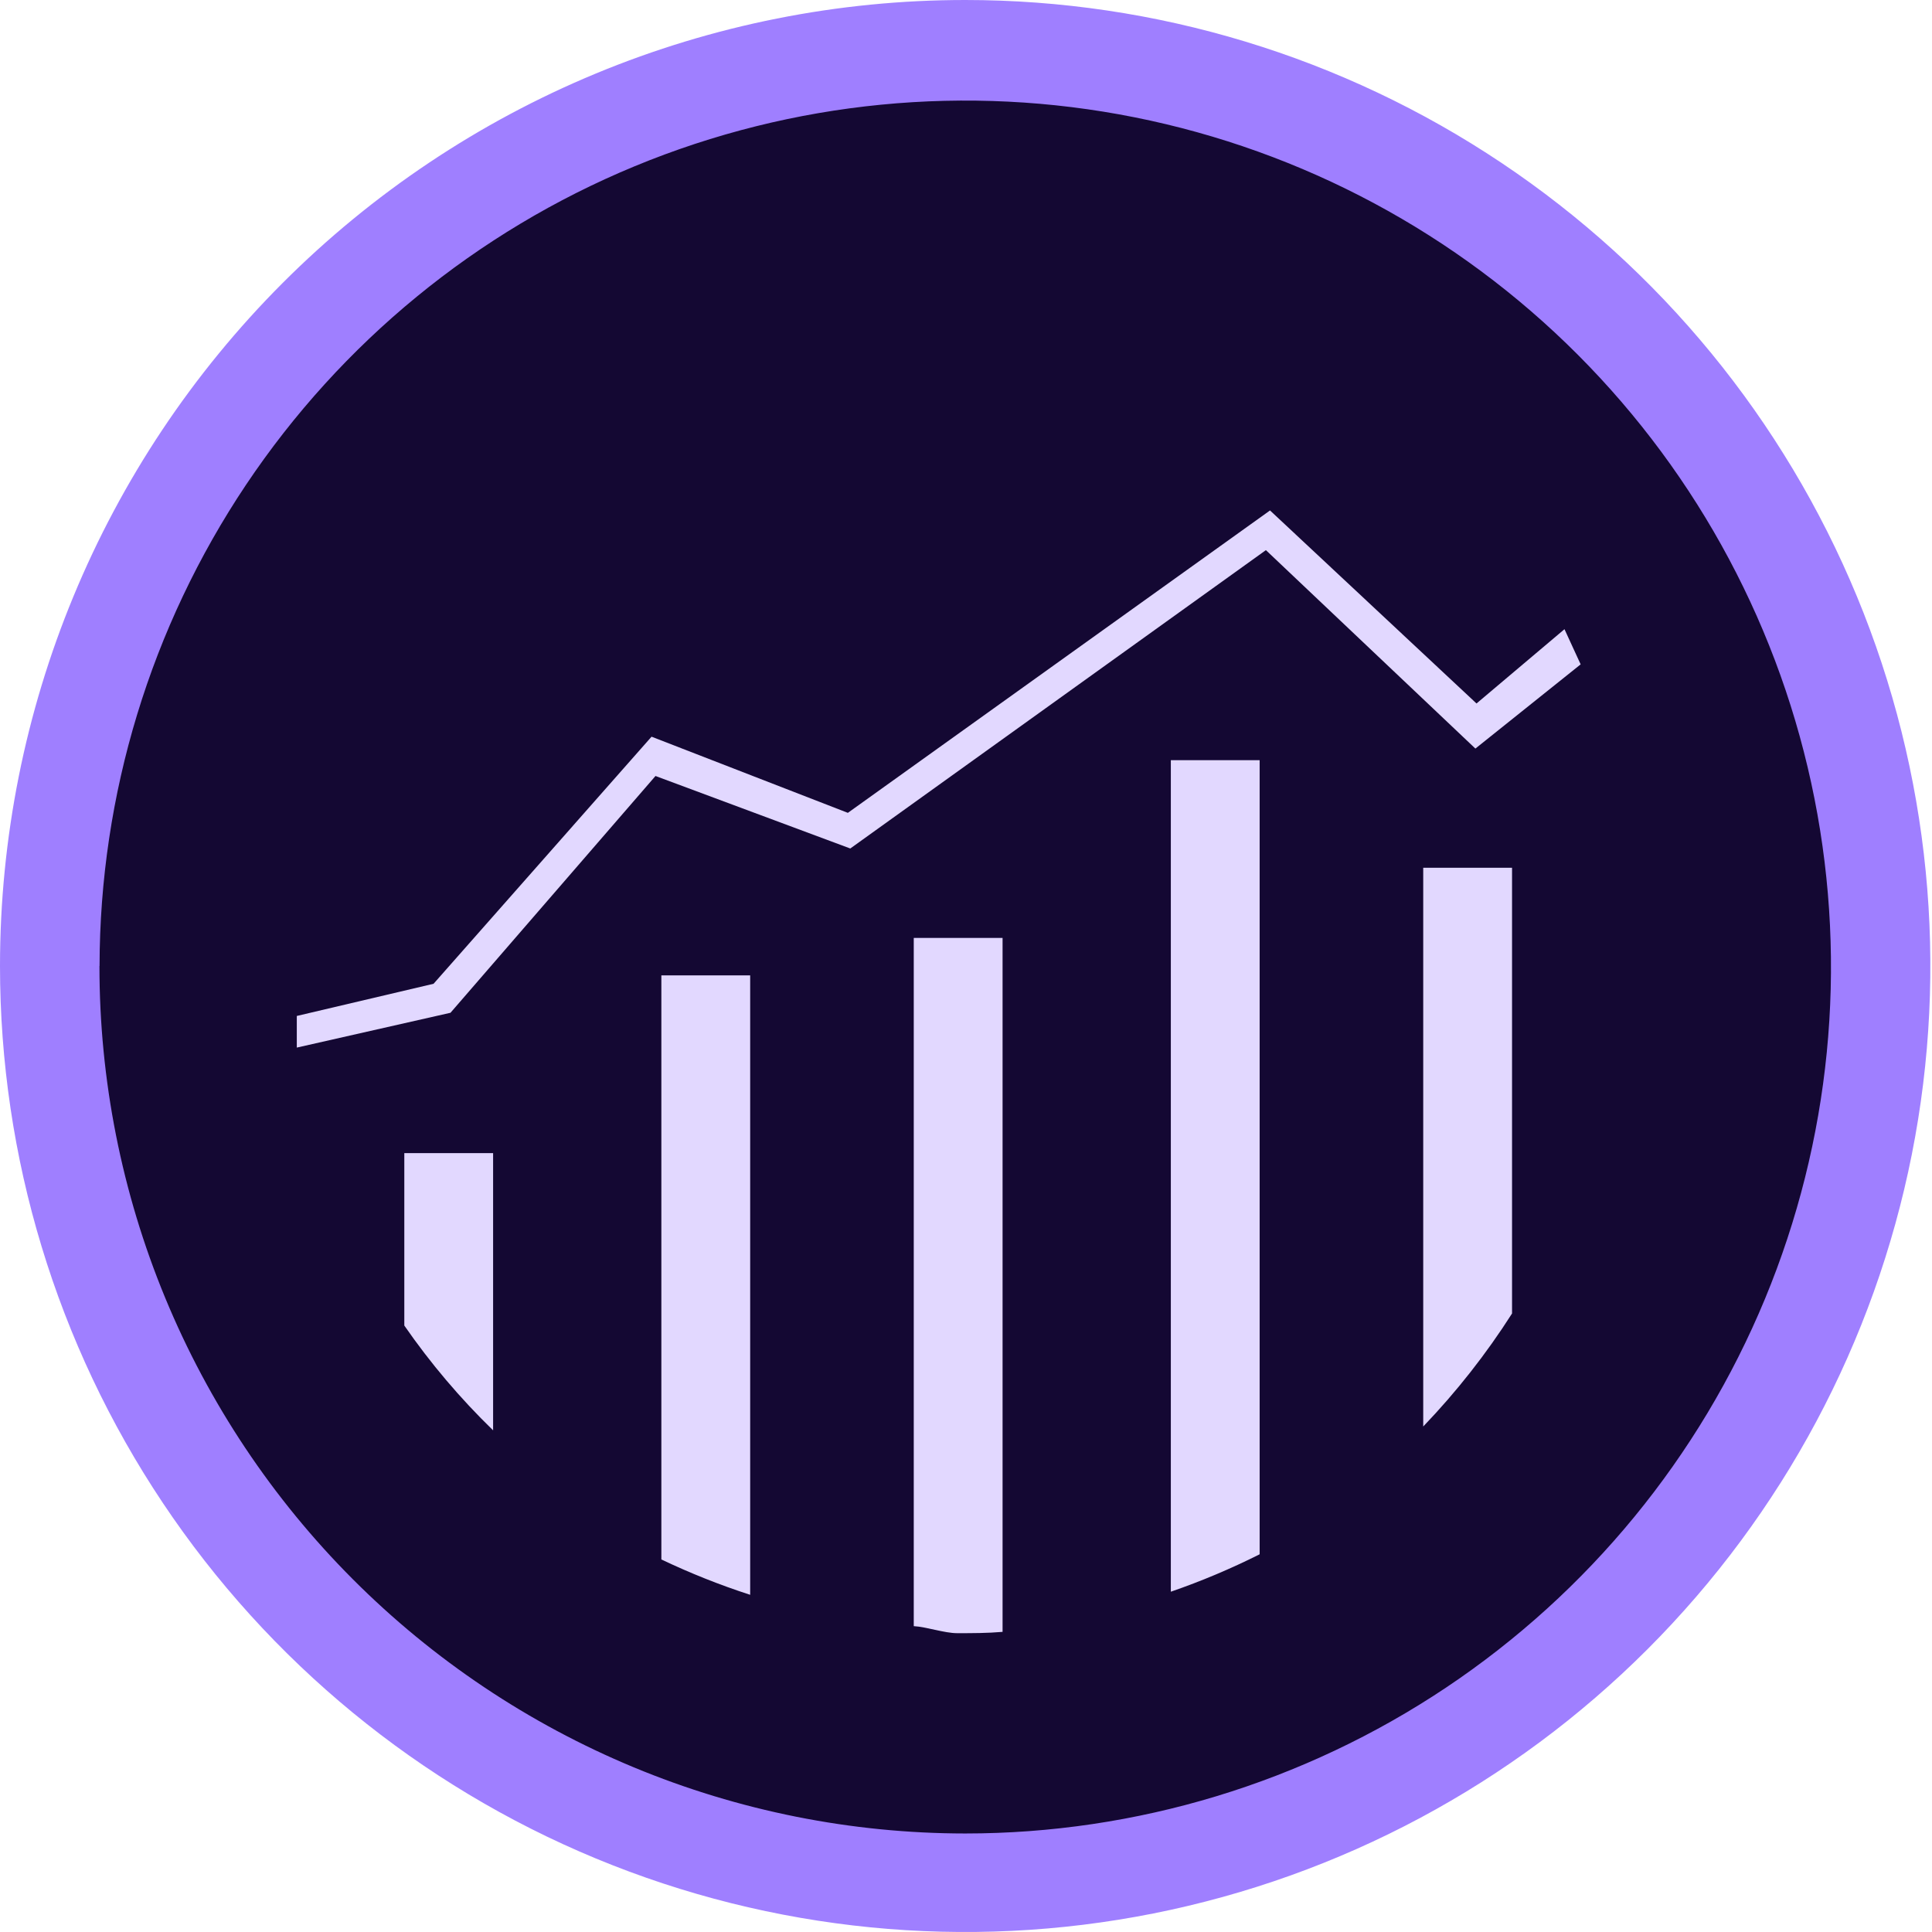
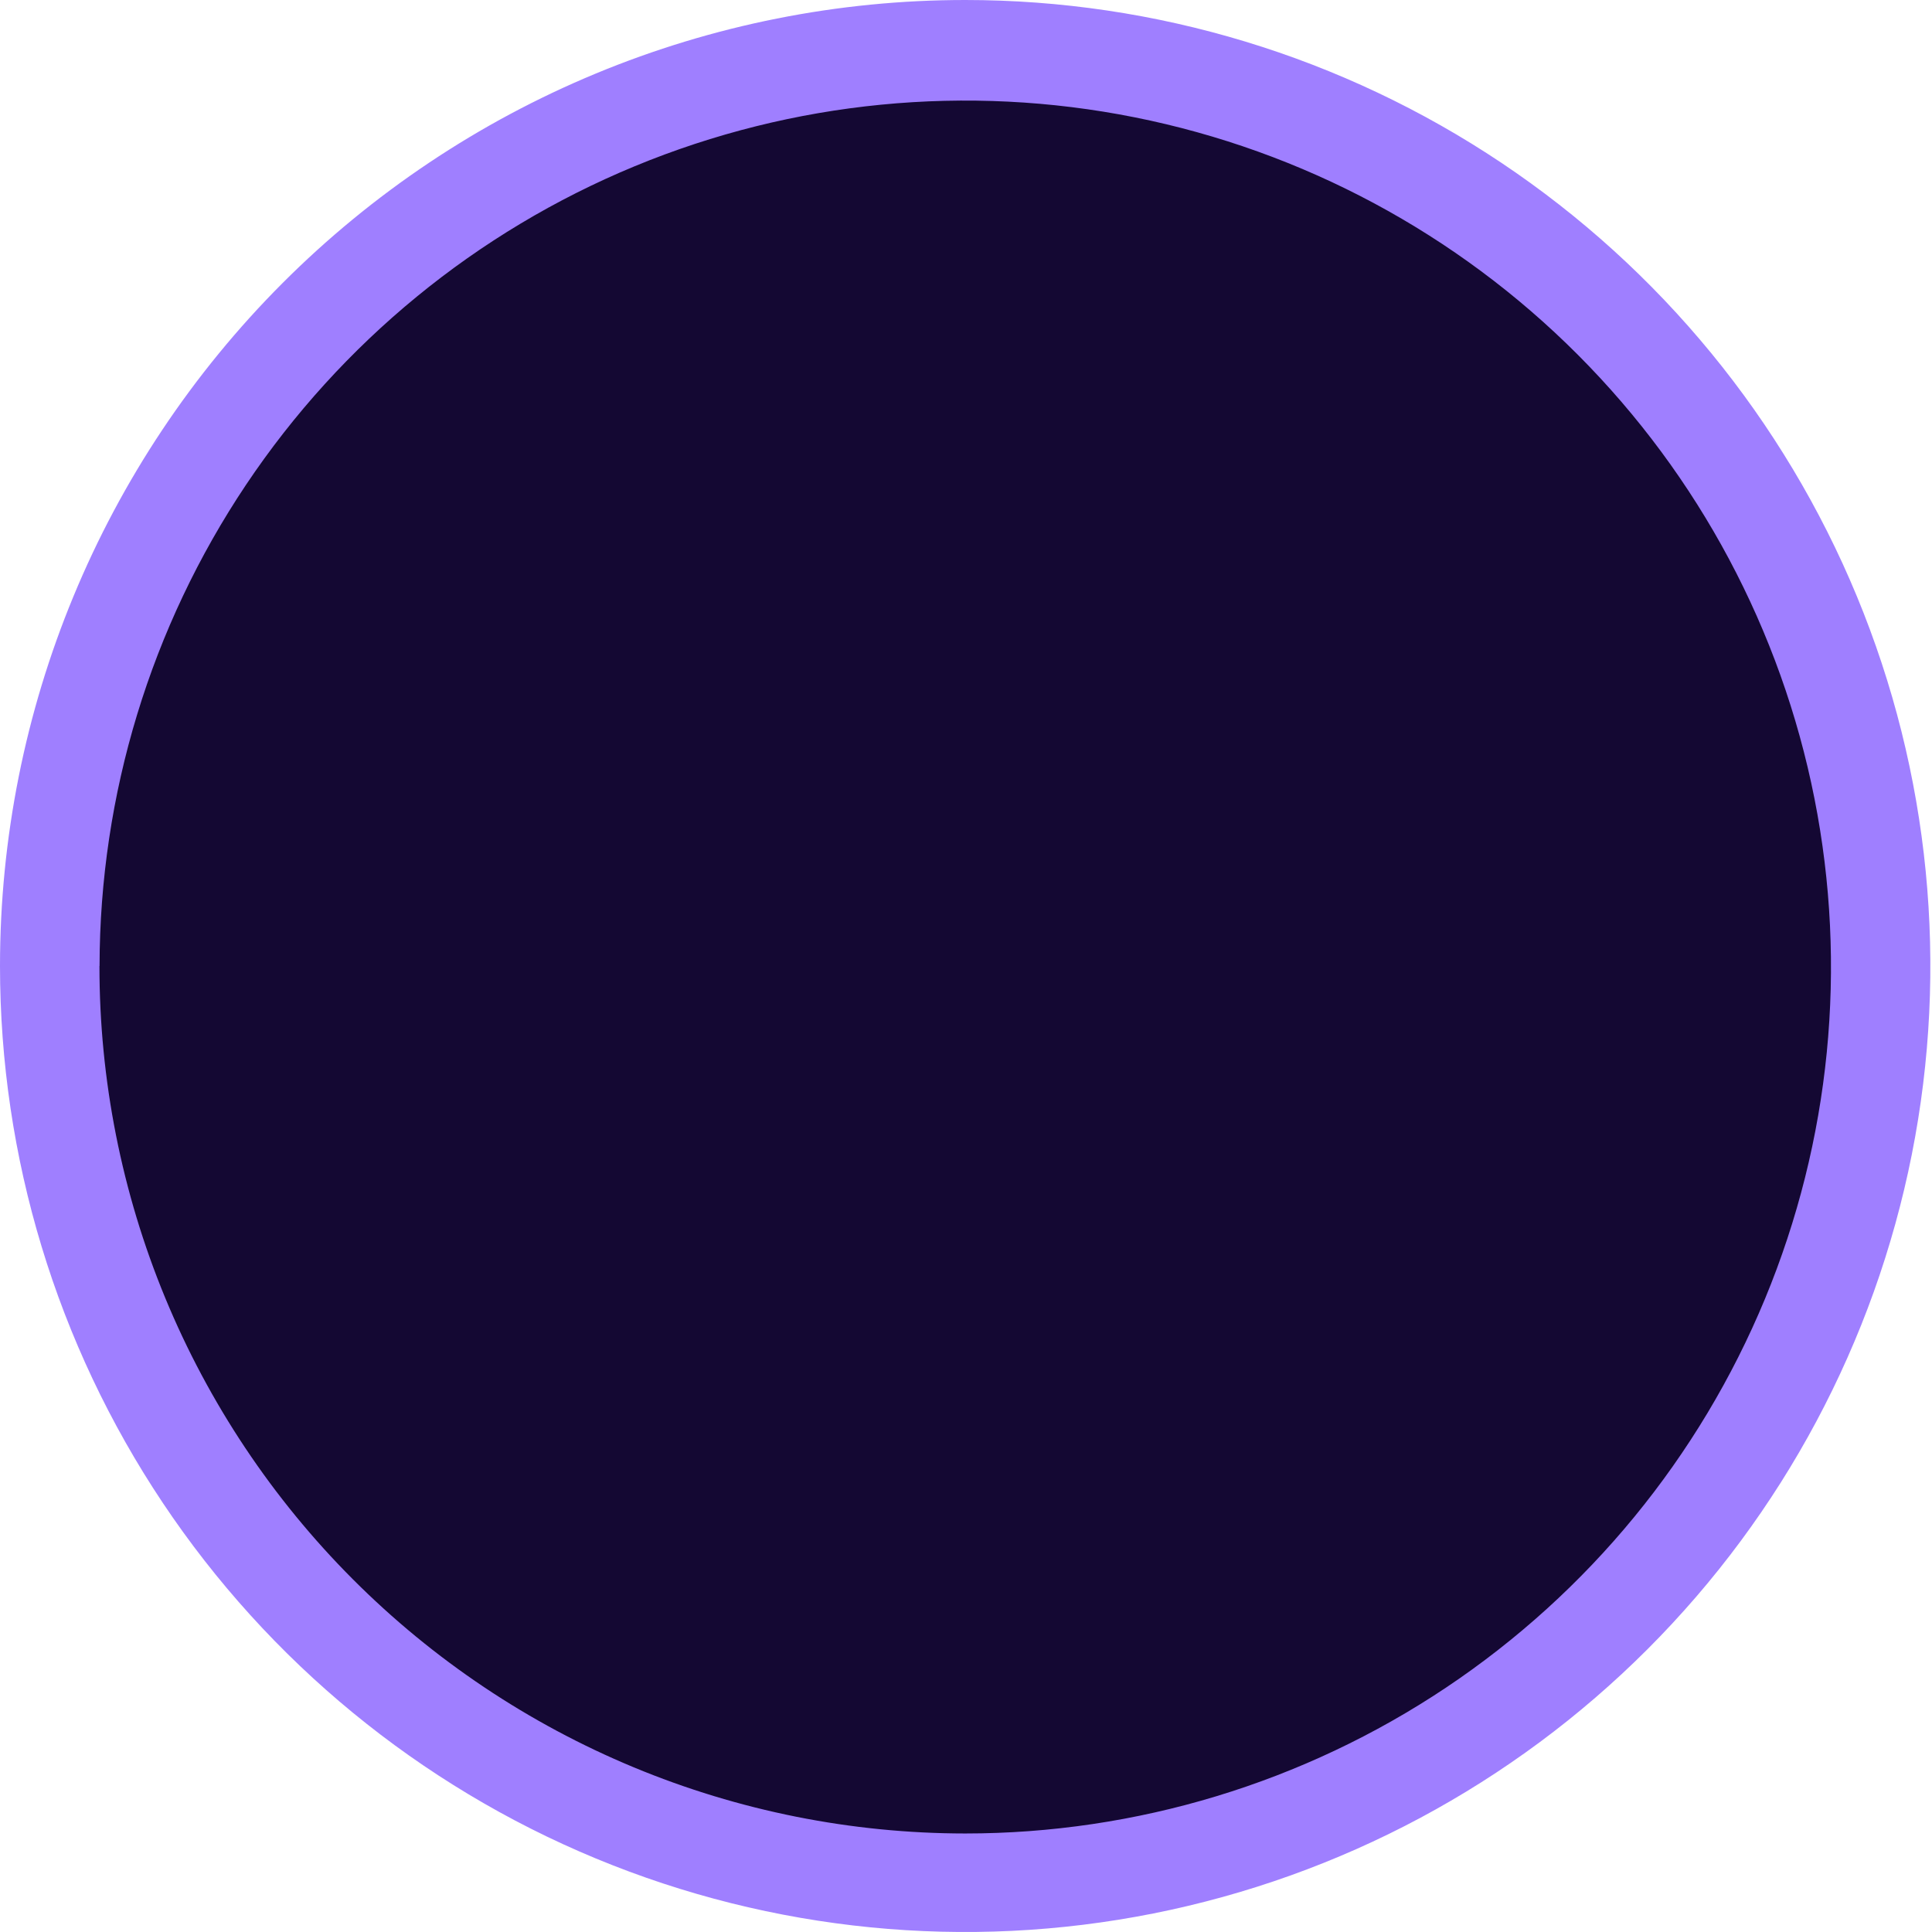
<svg xmlns="http://www.w3.org/2000/svg" width="100" height="100" viewBox="0 0 100 100" fill="none">
  <circle cx="49.958" cy="50.242" r="48.772" fill="#140833" />
-   <path d="M38.829 50.484H34.232V80.717C35.723 81.427 37.258 82.039 38.829 82.547V50.484ZM47.296 48.547V84.169C47.94 84.203 48.888 84.533 49.541 84.533C50.354 84.533 51.094 84.533 51.893 84.465V48.547H47.296ZM73.666 73.835C75.386 72.041 76.926 70.082 78.263 67.986V44.915H73.666V73.835ZM23.317 52.421L33.928 40.165L44.011 43.918L65.523 28.475L76.366 38.746L81.814 34.387L80.977 32.567L76.424 36.412L65.736 26.421L43.885 42.073L33.724 38.131L22.441 50.92L15.362 52.586V54.223L23.317 52.421ZM25.523 59.685H20.927V68.61C22.279 70.563 23.819 72.38 25.523 74.034V59.685ZM65.199 39.346H60.602V82.387C62.175 81.844 63.711 81.197 65.199 80.45V39.346Z" fill="#E2D8FF" />
  <path fill-rule="evenodd" clip-rule="evenodd" d="M0 50C0 59.889 2.93 69.556 8.419 77.778C13.909 86.001 21.711 92.41 30.84 96.194C39.968 99.978 50.013 100.969 59.704 99.039C69.394 97.11 78.296 92.348 85.283 85.355C92.269 78.363 97.027 69.454 98.955 59.755C100.883 50.056 99.893 40.002 96.112 30.866C92.331 21.73 85.928 13.921 77.712 8.427C69.497 2.932 59.838 0 49.958 0C43.397 0 36.901 1.293 30.84 3.806C24.779 6.319 19.271 10.002 14.632 14.645C5.263 24.021 0 36.739 0 50V50ZM5.153 50C5.164 41.132 7.801 32.466 12.731 25.098C17.661 17.73 24.663 11.99 32.852 8.604C41.041 5.218 50.05 4.338 58.739 6.074C67.427 7.811 75.407 12.087 81.668 18.362C87.929 24.637 92.191 32.628 93.915 41.327C95.639 50.025 94.748 59.04 91.354 67.231C87.96 75.423 82.216 82.424 74.848 87.349C67.48 92.273 58.818 94.902 49.958 94.901C44.069 94.897 38.24 93.734 32.801 91.475C27.363 89.217 22.422 85.909 18.261 81.739C14.1 77.57 10.8 72.621 8.55 67.175C6.3 61.729 5.144 55.893 5.148 50H5.153Z" fill="#9F7FFF" />
</svg>